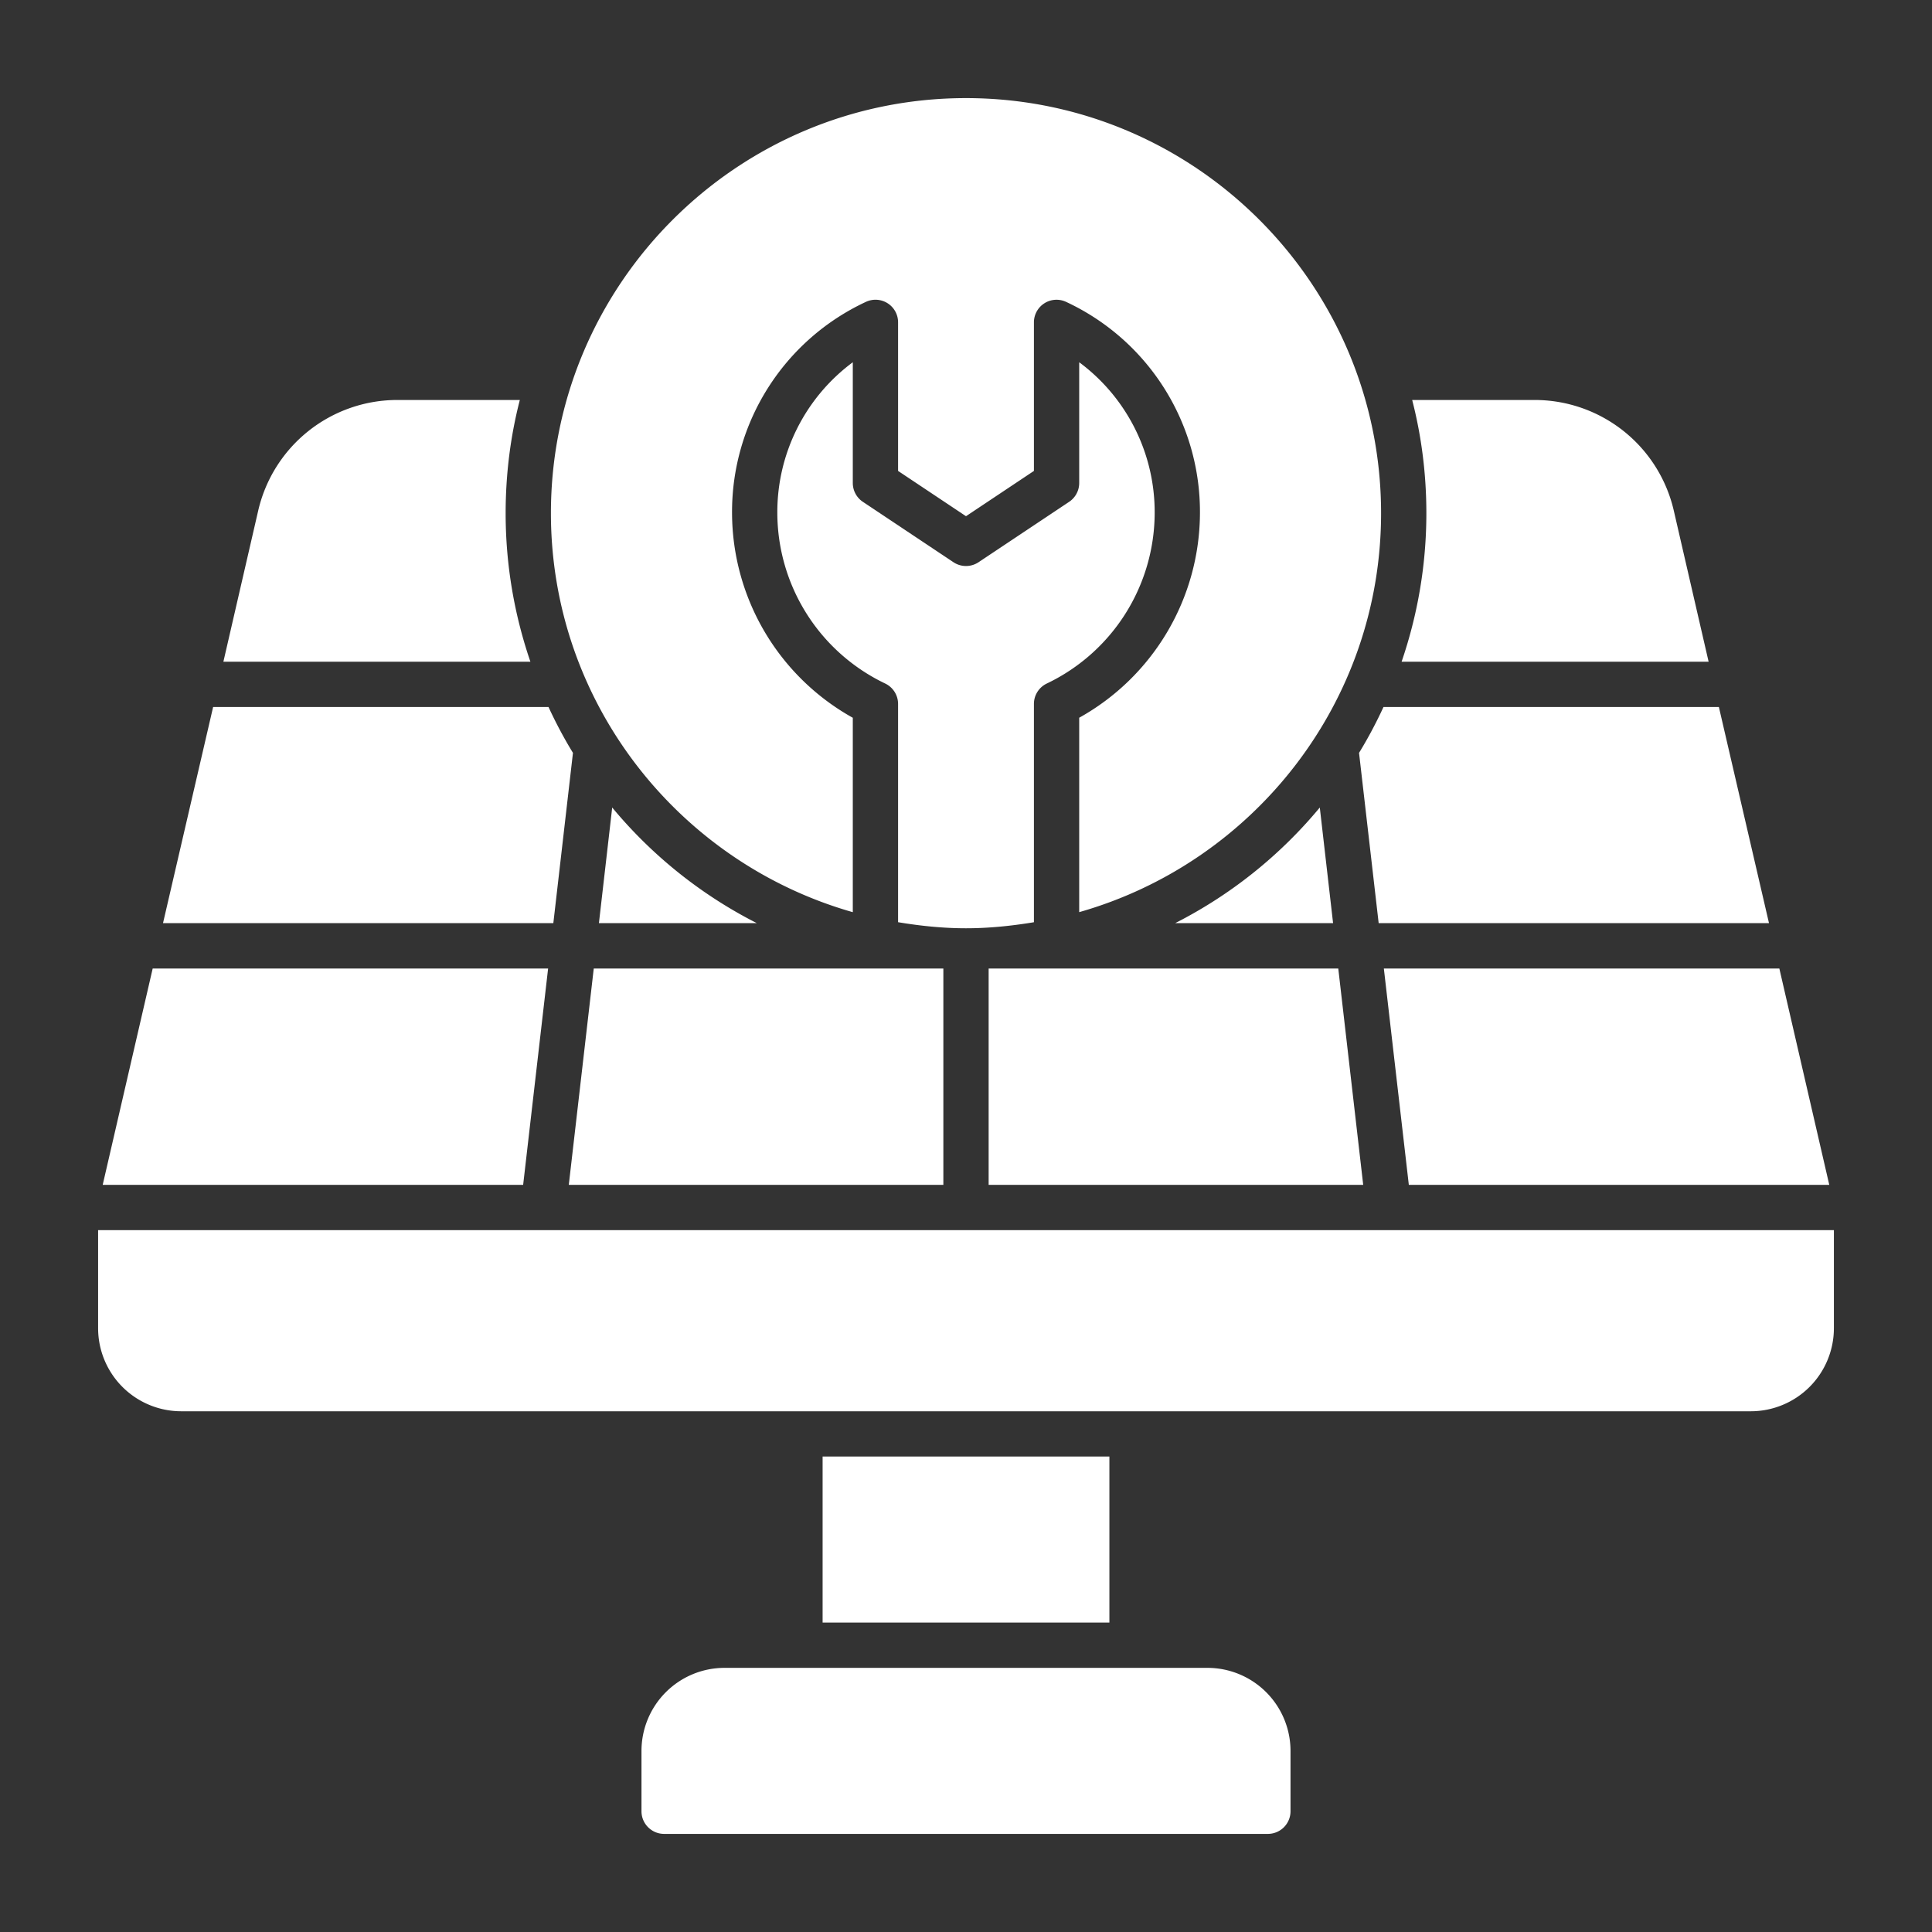
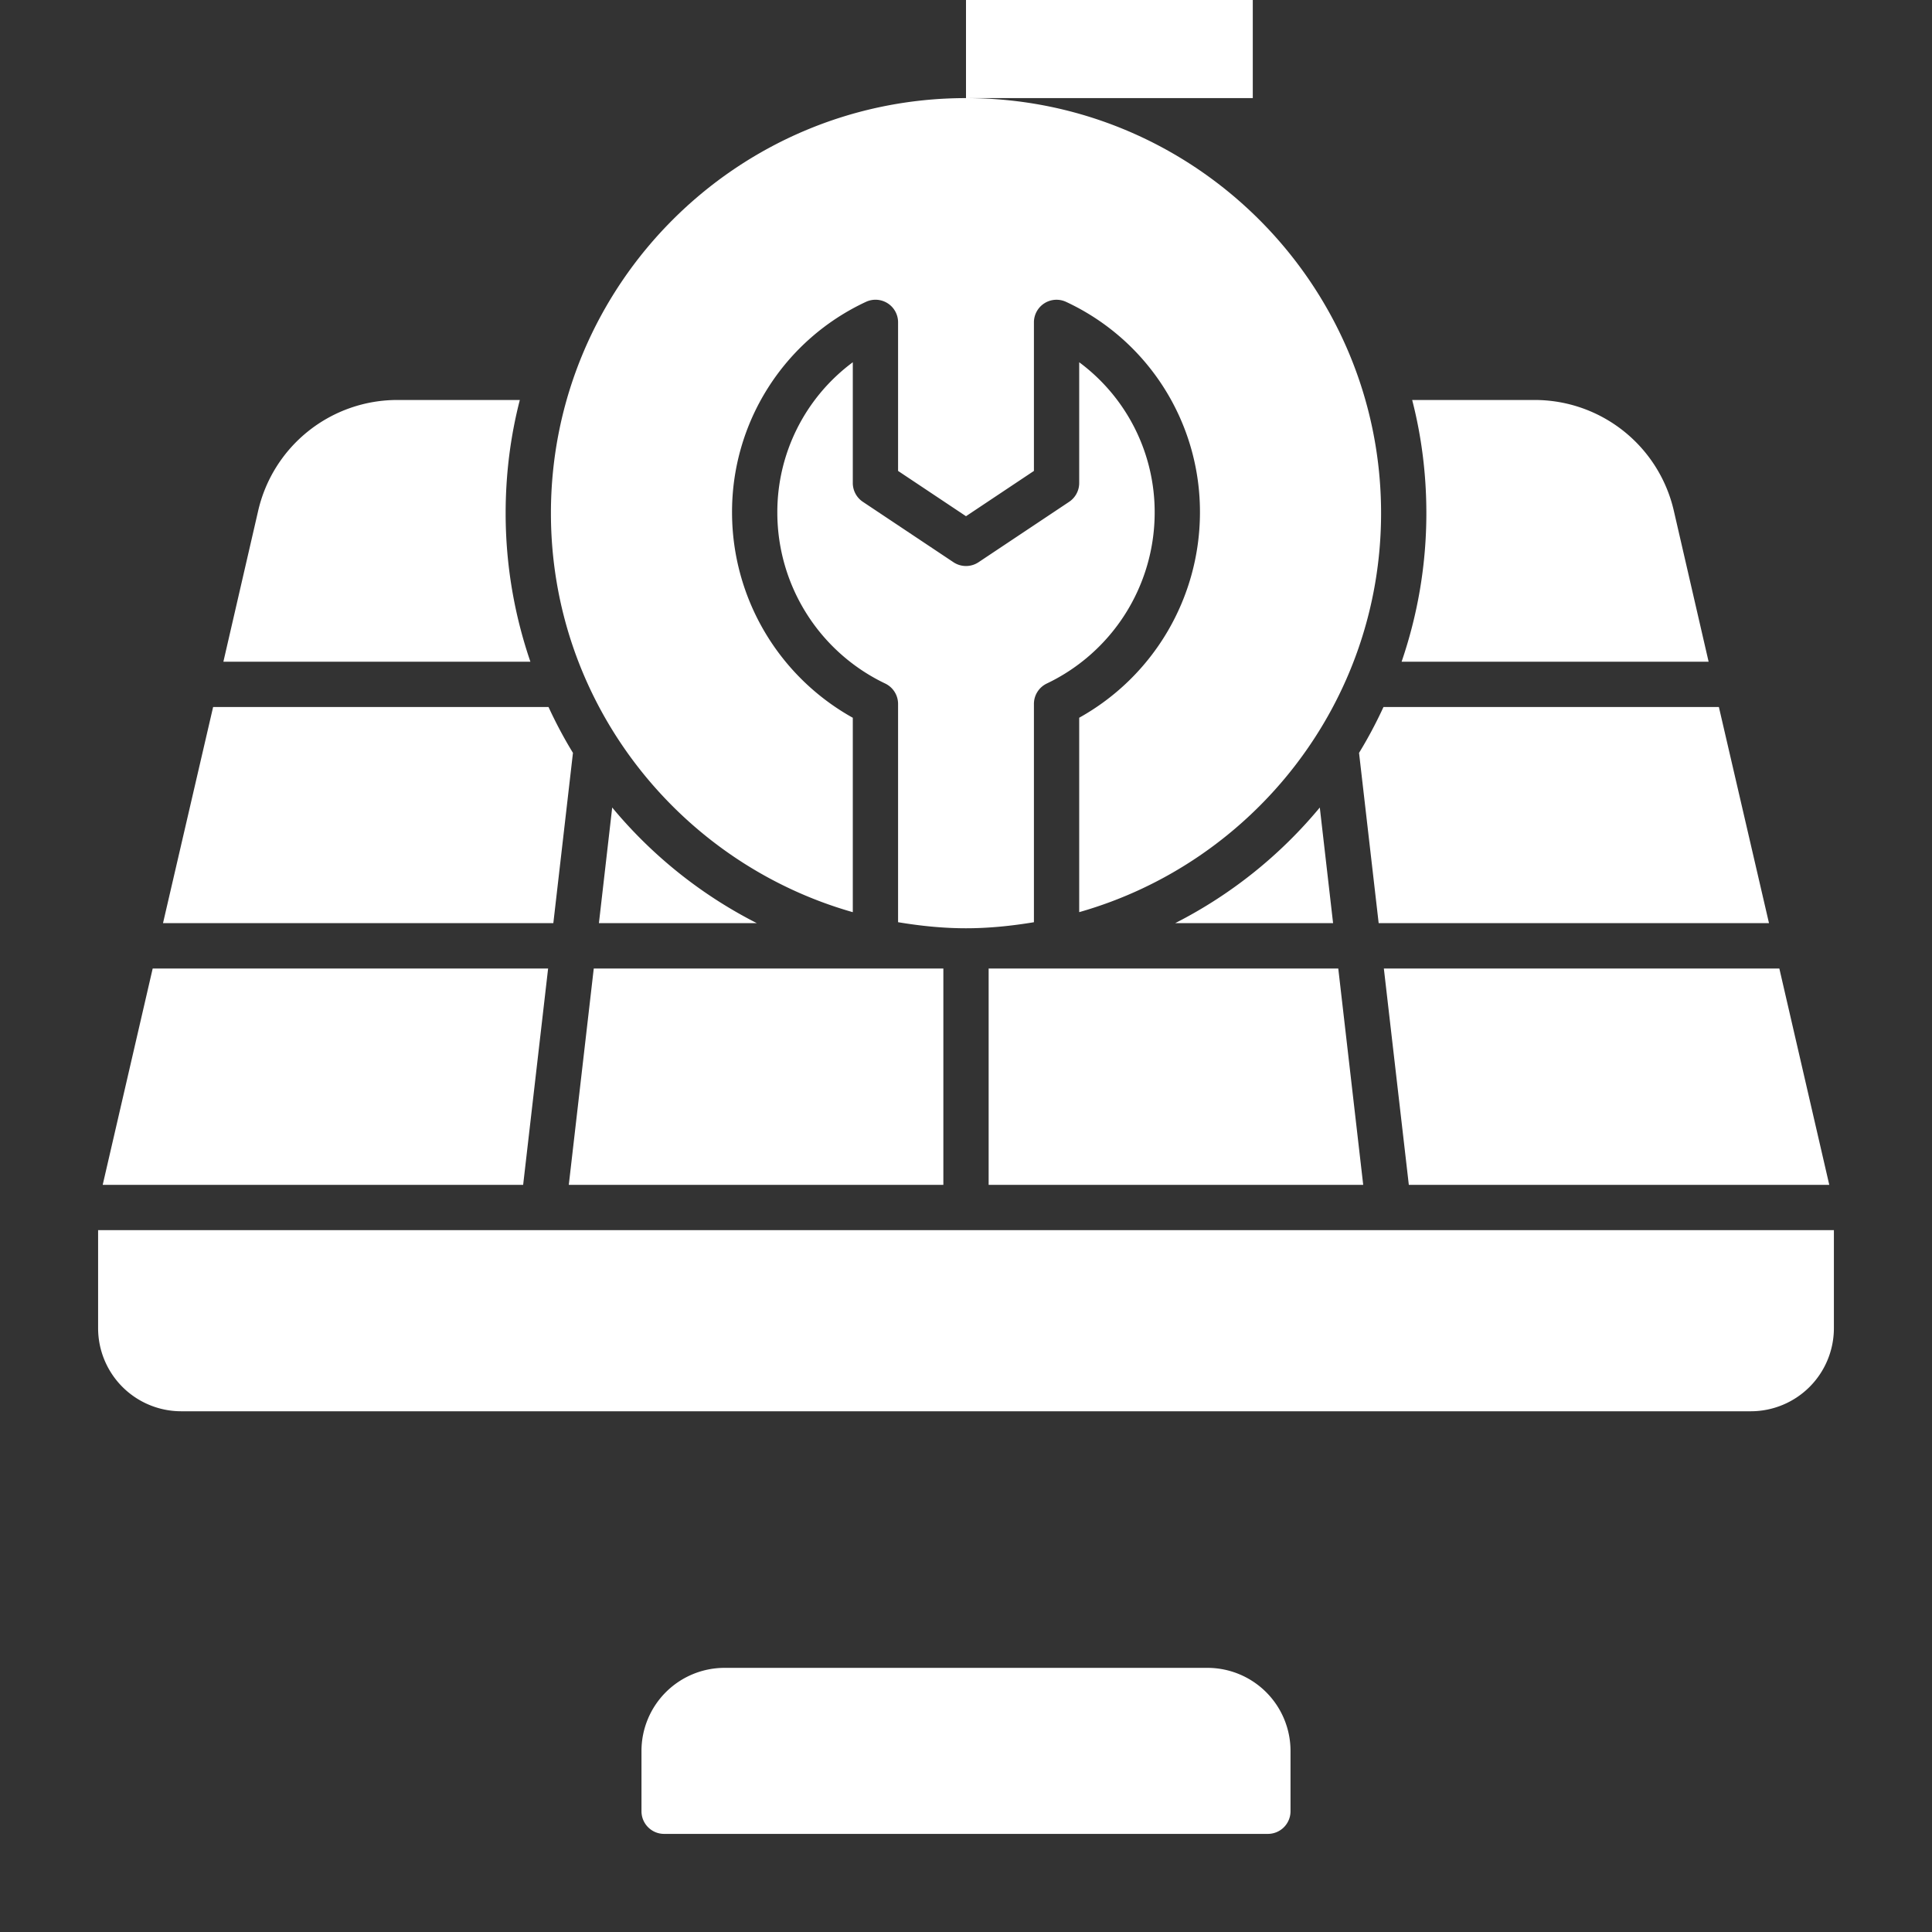
<svg xmlns="http://www.w3.org/2000/svg" width="512" height="512" x="0" y="0" viewBox="0 0 64 64" style="enable-background:new 0 0 512 512" xml:space="preserve" class="">
  <rect x="0" y="0" width="64" height="64" fill="#333333" stroke="none" />
  <g>
-     <path d="M17.57 21.92H7.4l1.15-4.99a4.73 4.73 0 0 1 4.63-3.68h4.04c-.31 1.2-.47 2.46-.47 3.75 0 1.72.29 3.37.82 4.92zM3.25 40.75V44A2.753 2.753 0 0 0 6 46.75h52A2.753 2.753 0 0 0 60.75 44v-3.25zm40.47-14a15.133 15.133 0 0 1-4.79 3.83h5.23zm-25.562 5.333h-13.1L3.402 39.25h13.928l.827-7.167zm.012-8.663H7.06L5.4 30.58h12.93l.65-5.64c-.3-.49-.57-1-.81-1.52zm38.77 0H45.83c-.24.52-.51 1.03-.81 1.52l.65 5.64H58.6zm-11.098 8.664.827 7.166h13.928l-1.654-7.167H45.842zM56.6 21.92l-1.15-4.99a4.73 4.73 0 0 0-4.63-3.68h-4.04c.31 1.2.47 2.46.47 3.75 0 1.72-.29 3.37-.82 4.92zm-36.32 4.83-.44 3.83h5.23c-1.85-.94-3.48-2.25-4.79-3.83zm-.611 5.333-.827 7.167H31.25v-7.167zm13.081 0v7.167h12.408l-.826-7.167zM32 30.75c.768 0 1.516-.079 2.25-.2v-7.231c0-.29.167-.553.428-.677A6.277 6.277 0 0 0 38.25 17 6.178 6.178 0 0 0 35.75 12V16a.75.75 0 0 1-.334.624l-3 2a.75.75 0 0 1-.832 0l-3-2A.75.75 0 0 1 28.25 16V12A6.178 6.178 0 0 0 25.75 17a6.277 6.277 0 0 0 3.572 5.642.75.75 0 0 1 .428.677v7.23c.734.122 1.482.201 2.25.201zm0-27.5c-7.581 0-13.75 6.168-13.75 13.75 0 6.28 4.238 11.579 10 13.217v-6.44a7.788 7.788 0 0 1-4-6.777 7.671 7.671 0 0 1 4.43-6.998.748.748 0 0 1 1.07.678V15.6l2.25 1.5 2.25-1.5V10.68a.749.749 0 0 1 1.07-.678A7.671 7.671 0 0 1 39.75 17a7.788 7.788 0 0 1-4 6.776v6.44c5.762-1.637 10-6.936 10-13.216 0-7.582-6.168-13.75-13.75-13.75zm-4.75 50.5h9.5v-5.5h-9.5zM40 55.25H24A2.753 2.753 0 0 0 21.25 58v2c0 .414.336.75.75.75h20a.75.75 0 0 0 .75-.75v-2A2.753 2.753 0 0 0 40 55.25z" fill="#ffffff" opacity="1" data-original="#000000" class="" />
+     <path d="M17.57 21.92H7.4l1.15-4.99a4.73 4.73 0 0 1 4.63-3.68h4.04c-.31 1.2-.47 2.46-.47 3.75 0 1.72.29 3.37.82 4.92zM3.25 40.75V44A2.753 2.753 0 0 0 6 46.75h52A2.753 2.753 0 0 0 60.75 44v-3.25zm40.47-14a15.133 15.133 0 0 1-4.79 3.83h5.23zm-25.562 5.333h-13.1L3.402 39.25h13.928l.827-7.167zm.012-8.663H7.06L5.4 30.58h12.93l.65-5.64c-.3-.49-.57-1-.81-1.52zm38.77 0H45.83c-.24.52-.51 1.03-.81 1.52l.65 5.64H58.6zm-11.098 8.664.827 7.166h13.928l-1.654-7.167H45.842zM56.6 21.92l-1.15-4.99a4.73 4.73 0 0 0-4.63-3.68h-4.04c.31 1.2.47 2.46.47 3.75 0 1.72-.29 3.37-.82 4.92zm-36.32 4.83-.44 3.83h5.23c-1.85-.94-3.48-2.25-4.79-3.83zm-.611 5.333-.827 7.167H31.25v-7.167zm13.081 0v7.167h12.408l-.826-7.167zM32 30.75c.768 0 1.516-.079 2.25-.2v-7.231c0-.29.167-.553.428-.677A6.277 6.277 0 0 0 38.25 17 6.178 6.178 0 0 0 35.75 12V16a.75.75 0 0 1-.334.624l-3 2a.75.75 0 0 1-.832 0l-3-2A.75.75 0 0 1 28.25 16V12A6.178 6.178 0 0 0 25.75 17a6.277 6.277 0 0 0 3.572 5.642.75.75 0 0 1 .428.677v7.23c.734.122 1.482.201 2.25.201zm0-27.5c-7.581 0-13.75 6.168-13.75 13.75 0 6.28 4.238 11.579 10 13.217v-6.44a7.788 7.788 0 0 1-4-6.777 7.671 7.671 0 0 1 4.43-6.998.748.748 0 0 1 1.07.678V15.6l2.25 1.5 2.25-1.5V10.68a.749.749 0 0 1 1.07-.678A7.671 7.671 0 0 1 39.75 17a7.788 7.788 0 0 1-4 6.776v6.44c5.762-1.637 10-6.936 10-13.216 0-7.582-6.168-13.75-13.75-13.75zh9.5v-5.5h-9.5zM40 55.25H24A2.753 2.753 0 0 0 21.25 58v2c0 .414.336.75.75.75h20a.75.75 0 0 0 .75-.75v-2A2.753 2.753 0 0 0 40 55.25z" fill="#ffffff" opacity="1" data-original="#000000" class="" />
  </g>
</svg>